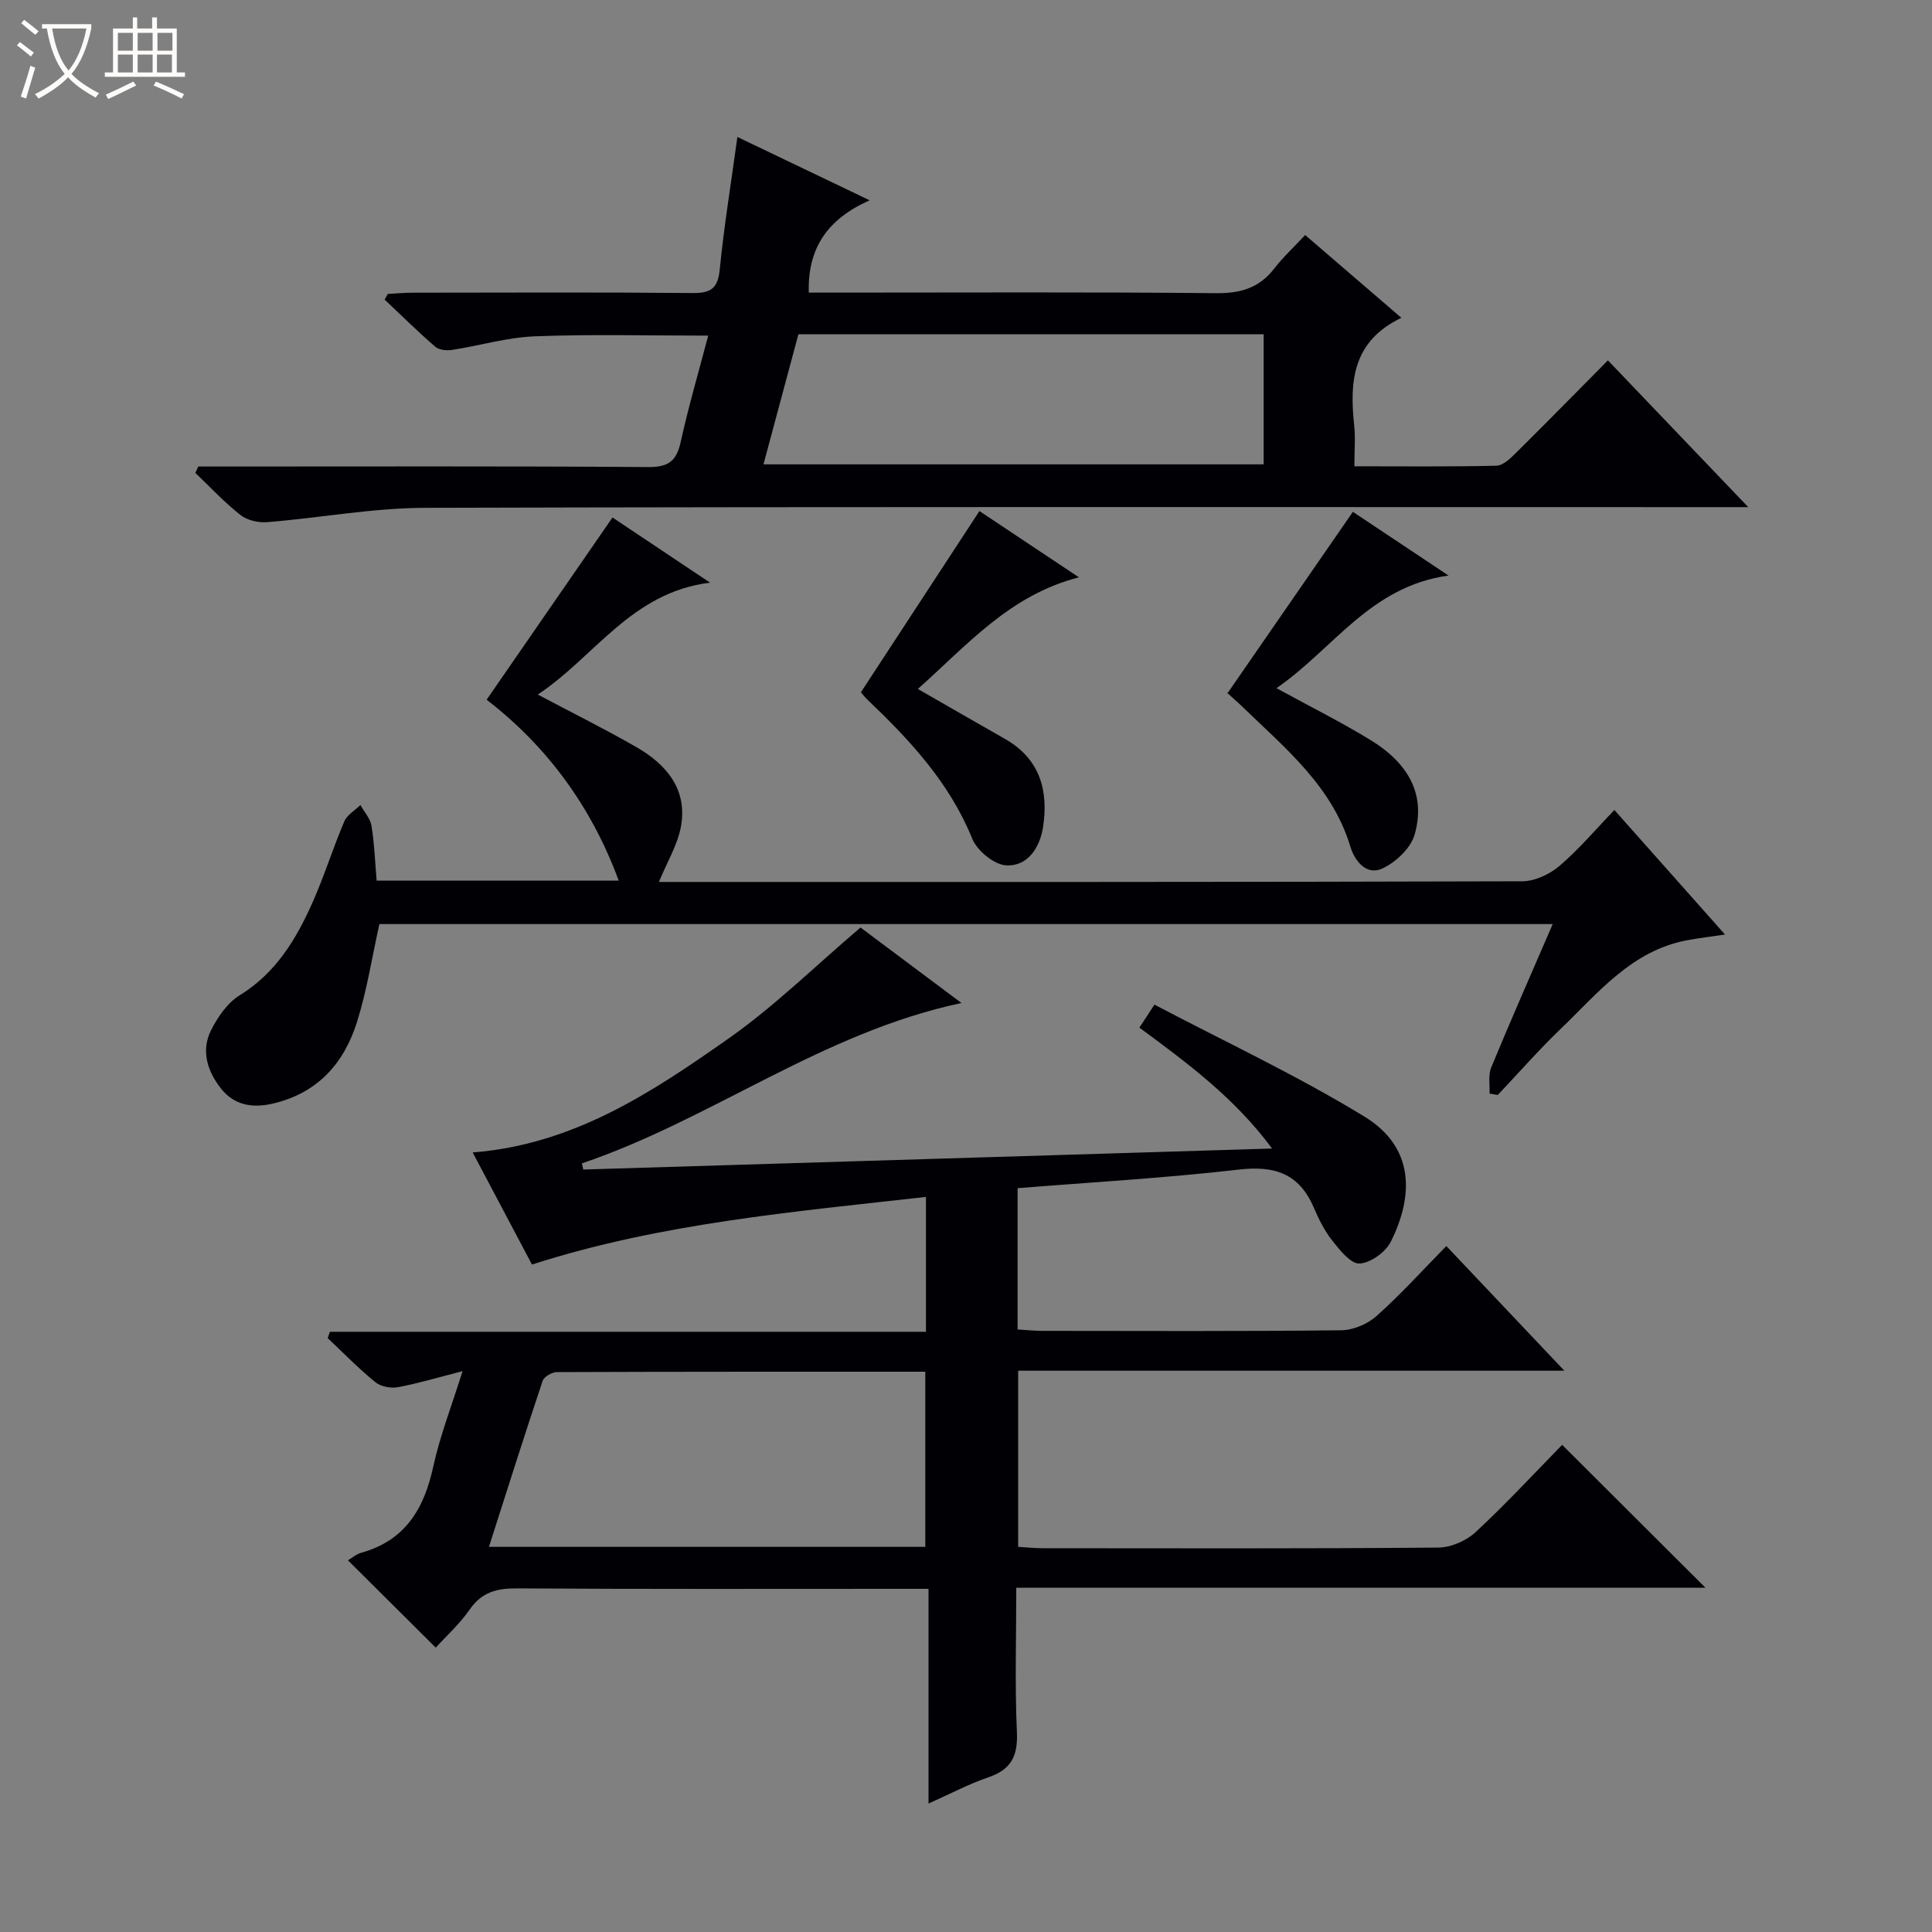
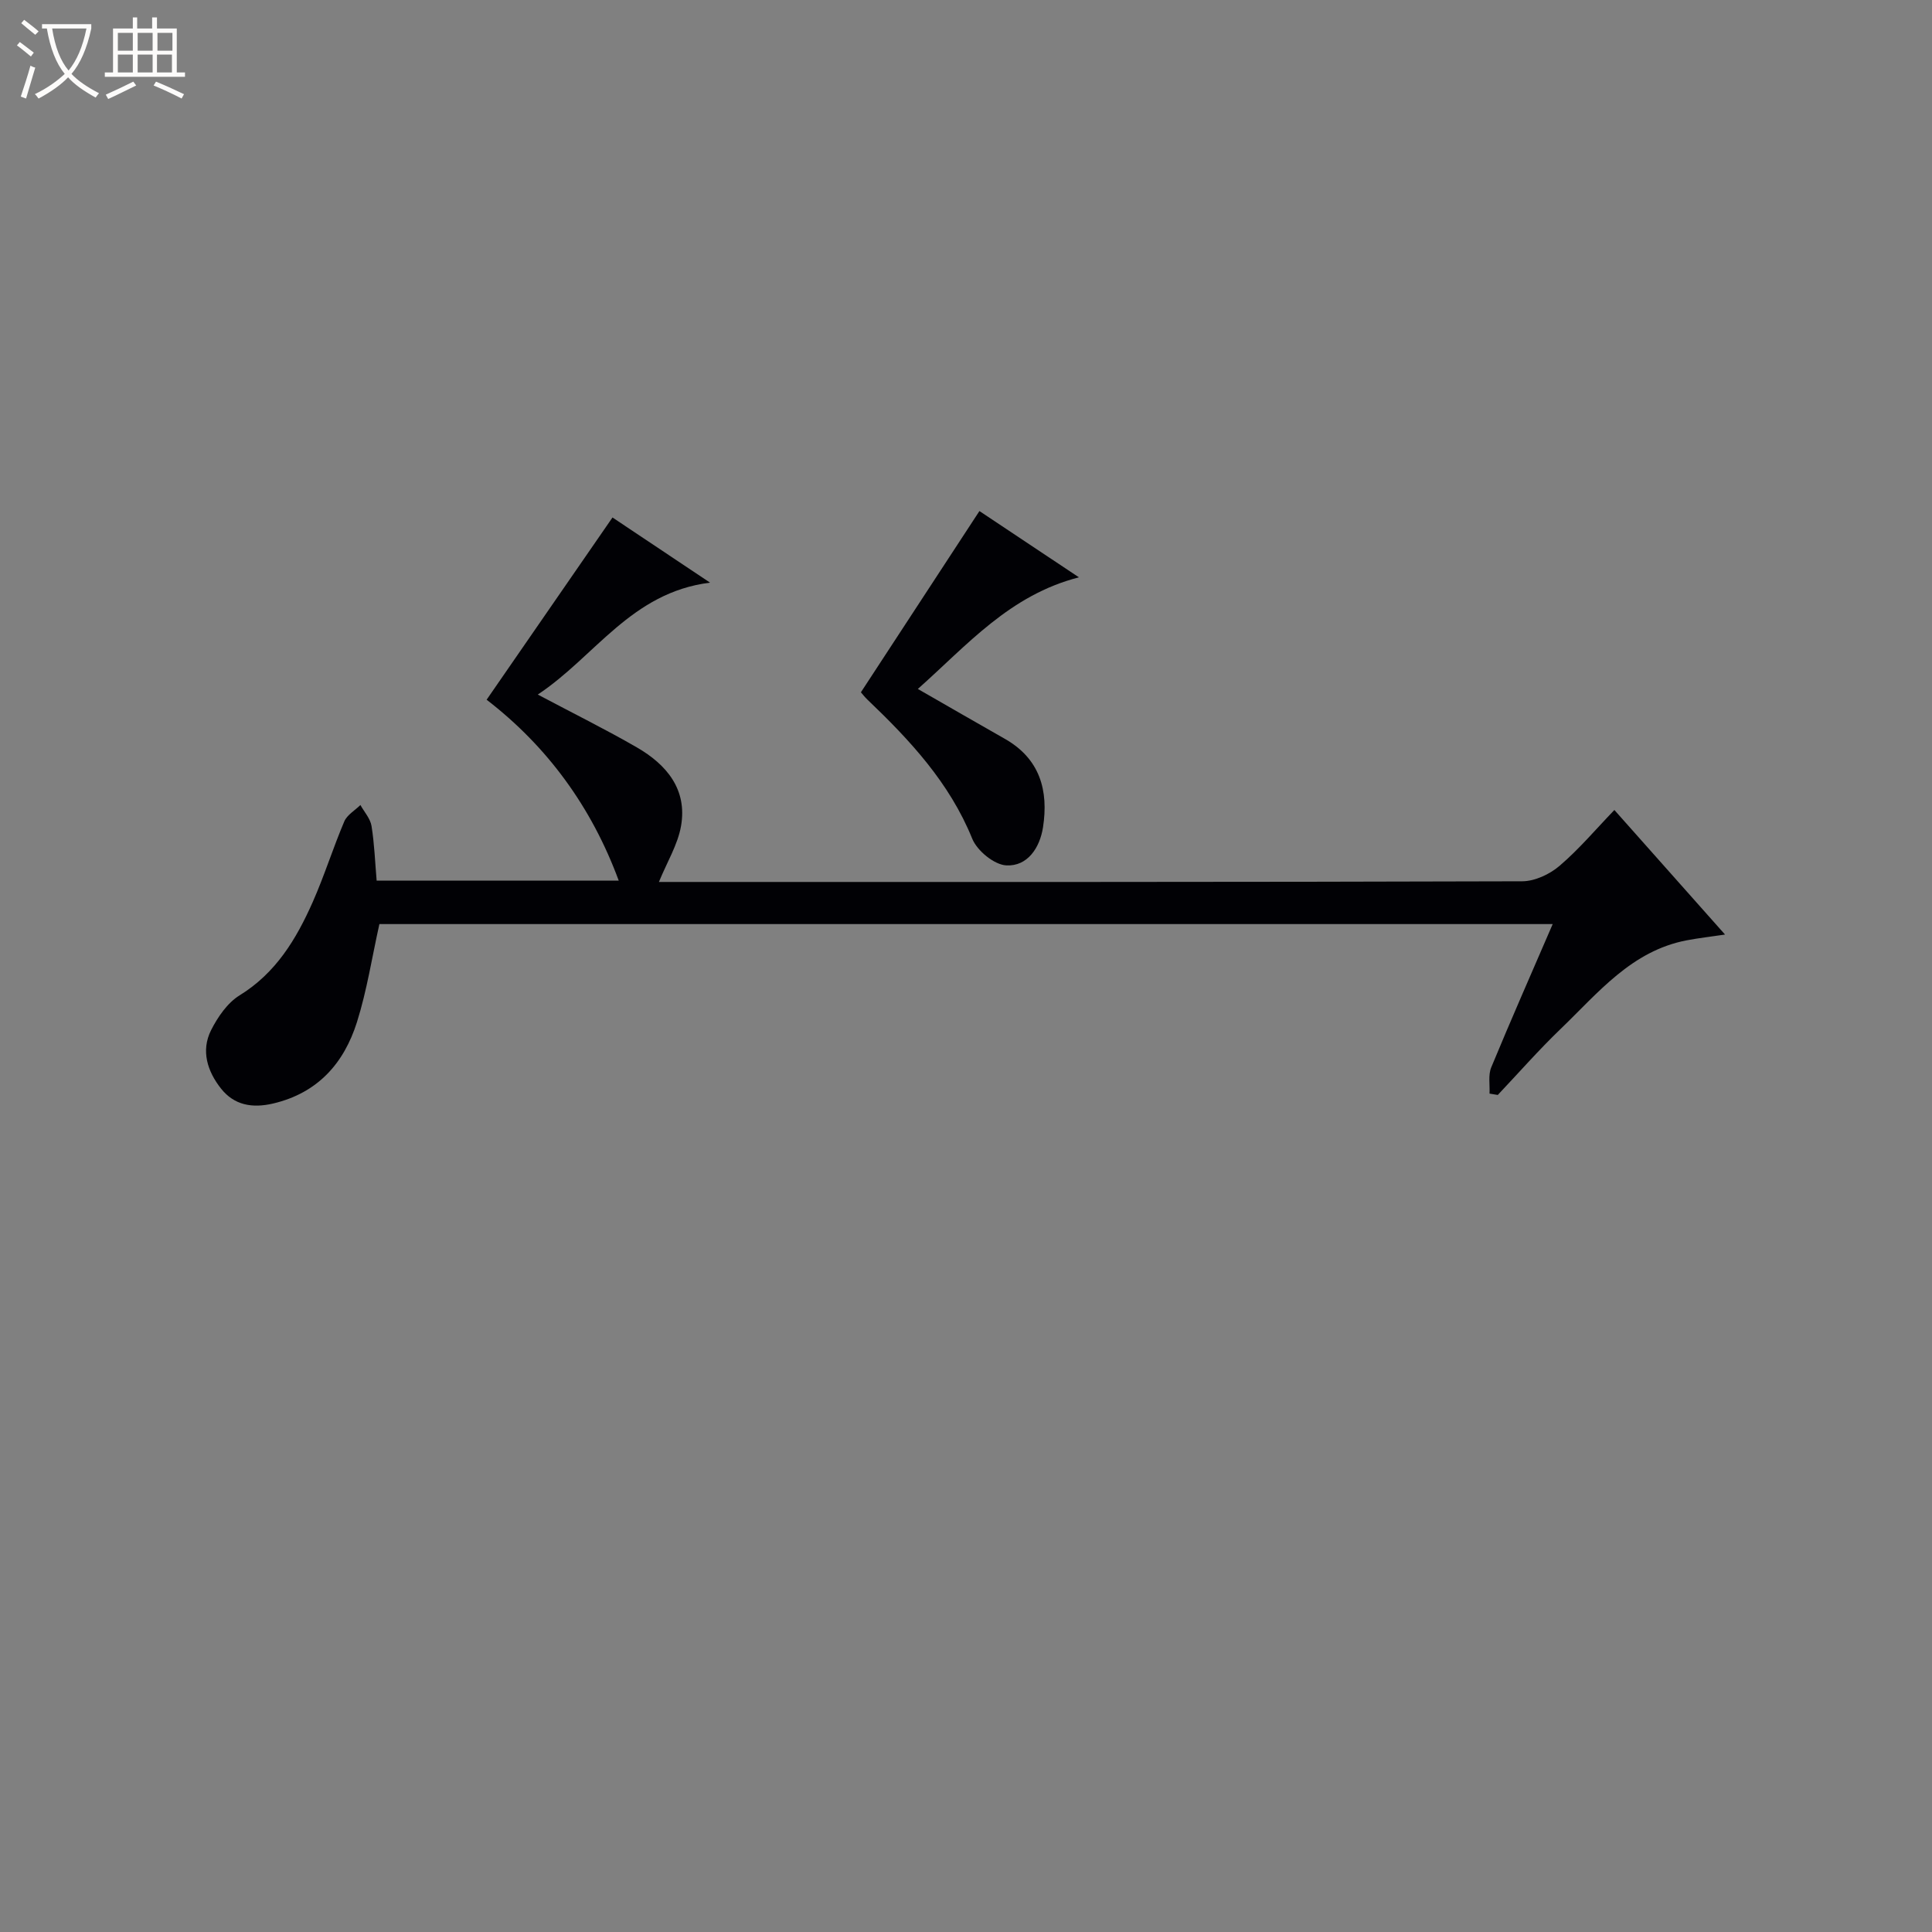
<svg xmlns="http://www.w3.org/2000/svg" enable-background="new 0 0 400 400" viewBox="0 0 400 400">
  <rect x="0" y="0" width="400" height="400" fill="#808080" stroke="none" />
  <path d="m6.4 11.7c-1-.8-1.9-1.6-2.9-2.3l.6-.7c.9.7 1.9 1.4 2.9 2.2zm-2.1 8.3c.7-2.1 1.4-4.2 2-6.4.2.1.6.3 1 .4-.7 2.3-1.3 4.4-1.9 6.4zm3-12.8c-1.1-.9-2.1-1.7-2.9-2.4l.6-.7c1 .8 2 1.5 3 2.4zm1.4-1.3v-.9h10.2v.9c-.9 4.2-2.3 7.3-4.1 9.4 1.3 1.4 3.2 2.7 5.7 4-.2.2-.4.5-.7.9-2.5-1.4-4.4-2.7-5.7-4.2-1.4 1.5-3.5 3-6.1 4.4 0 0 0 0-.1-.1-.3-.4-.5-.7-.7-.8 2.7-1.3 4.7-2.8 6.2-4.2-1.8-2.2-3-5.3-3.7-9.4zm9.2 0h-7.1c.6 3.8 1.7 6.7 3.4 8.7 1.7-2.1 2.9-4.8 3.7-8.7z" fill="#fcfbfa" />
  <path d="m31.6 3.6h.9v2.3h4.1v9.1h1.7v.9h-16.6v-.9h1.7v-9.1h4.1v-2.3h.9v2.3h3.1v-2.3zm-4 13.3.6.8c-1.9.9-3.8 1.9-5.8 2.8-.2-.3-.3-.6-.5-.9 2-.9 3.9-1.8 5.7-2.7zm-3.2-10.1v3.7h3.1v-3.7zm0 4.5v3.7h3.1v-3.7zm4.1-4.5v3.7h3.1v-3.7zm0 4.5v3.7h3.1v-3.7zm9.1 9.1c-2.1-1.1-4.1-2-5.8-2.7l.5-.8c2.2.9 4.1 1.8 5.8 2.6zm-1.9-13.6h-3.1v3.7h3.1zm-3.2 4.5v3.7h3.1v-3.7z" fill="#fcfbfa" />
  <g fill="#010105">
-     <path d="m90.21 341.12c-6.35-6.31-12.22-12.15-18.17-18.07.78-.46 1.7-1.27 2.76-1.57 9.06-2.53 12.99-9.05 14.89-17.78 1.4-6.44 3.84-12.66 6.08-19.82-4.86 1.25-9.07 2.51-13.37 3.32-1.47.28-3.55-.11-4.68-1.03-3.47-2.82-6.61-6.05-9.87-9.12.15-.44.3-.88.45-1.32h123.41c0-9.64 0-18.41 0-27.92-27.59 3.11-54.96 5.45-81.57 14-4.1-7.75-8.18-15.47-12.28-23.21 20.87-1.62 37.14-12.45 53.01-23.61 9.46-6.65 17.81-14.89 27.29-22.96 6.24 4.66 13.21 9.88 20.9 15.63-28.91 6.14-51.78 24.14-78.58 33.2.09.43.19.85.28 1.28 47.23-1.44 94.46-2.88 142.61-4.35-7.79-10.51-17.48-17.66-27.47-25.03.87-1.32 1.64-2.5 3.12-4.76 14.6 7.68 29.52 14.65 43.49 23.19 10.23 6.26 10.3 16.18 5.44 25.89-1.08 2.16-4.17 4.39-6.46 4.52-1.8.11-4.07-2.74-5.61-4.68-1.63-2.05-2.85-4.5-3.89-6.93-3.02-7.03-8.1-8.7-15.51-7.84-15.14 1.75-30.39 2.61-45.8 3.85v29.25c1.83.11 3.43.29 5.04.29 20.66.02 41.32.11 61.98-.12 2.49-.03 5.46-1.3 7.33-2.98 4.96-4.43 9.44-9.39 14.42-14.46 8.05 8.51 15.88 16.77 24.43 25.81-38.28 0-75.49 0-113.08 0v36.47c1.77.1 3.39.28 5 .28 27.33.02 54.65.1 81.98-.13 2.62-.02 5.8-1.4 7.73-3.2 6.33-5.88 12.21-12.24 17.92-18.07 10.12 10.09 19.85 19.8 29.67 29.59-47.06 0-94.56 0-142.69 0 0 10.36-.31 20.16.13 29.93.22 4.92-1.2 7.7-5.88 9.3-4.04 1.38-7.86 3.41-12.42 5.44 0-14.91 0-29.27 0-44.45-2.26 0-4 0-5.74 0-26.49 0-52.99.08-79.48-.09-4.16-.03-7.26.77-9.76 4.35-2.08 3.01-4.84 5.49-7.05 7.91zm101.36-20.86c0-12.21 0-24.1 0-36.26-25.67 0-50.98-.02-76.28.08-1.02 0-2.66.96-2.95 1.83-3.77 11.27-7.35 22.6-11.11 34.35z" />
-     <path d="m270.22 48.66c6.97 6 13.36 11.5 19.92 17.14-10.12 4.84-10.75 13.18-9.77 22.28.28 2.59.04 5.23.04 8.46 10.2 0 19.81.11 29.41-.12 1.36-.03 2.88-1.49 4-2.61 6.27-6.2 12.44-12.5 19.08-19.2 9.55 9.99 18.83 19.69 29.06 30.39-2.88 0-4.73 0-6.57 0-89.14 0-178.27-.11-267.41.14-10.89.03-21.77 2.09-32.67 2.97-1.82.15-4.13-.39-5.52-1.48-3.34-2.63-6.26-5.78-9.35-8.72.21-.44.41-.88.62-1.32h5.21c29.33 0 58.66-.1 87.99.11 4.19.03 5.82-1.3 6.68-5.24 1.6-7.28 3.71-14.45 5.69-21.97-12.15 0-24.03-.32-35.88.14-5.75.22-11.44 1.94-17.18 2.82-1.12.17-2.7.01-3.48-.68-3.6-3.12-6.99-6.47-10.45-9.74.22-.39.44-.79.66-1.18 1.73-.09 3.46-.25 5.19-.25 19.33-.02 38.66-.11 57.99.07 3.79.03 5.16-1.04 5.54-4.92.87-8.86 2.32-17.67 3.65-27.39 9.25 4.43 17.84 8.54 27.38 13.11-8.68 3.87-12.86 9.84-12.6 19.11h5.81c26.16 0 52.33-.14 78.49.12 5.11.05 8.98-1.08 12.1-5.14 1.82-2.35 4.05-4.4 6.37-6.9zm-112.15 47.48h103.56c0-9.21 0-17.97 0-26.93-32.22 0-64.14 0-96.33 0-2.37 8.84-4.72 17.59-7.23 26.93z" />
    <path d="m77.98 182.32h50.12c-5.61-15.22-14.78-27.77-27.35-37.45 8.82-12.77 17.39-25.18 26.06-37.73 6.38 4.26 12.96 8.66 20.2 13.49-16.35 2.03-23.83 15.34-35.67 23.17 7.45 3.95 14.11 7.24 20.53 10.95 6.14 3.55 10.46 8.69 9.13 16.27-.67 3.84-2.87 7.41-4.58 11.58h3.8c58.31 0 116.63.04 174.94-.14 2.61-.01 5.69-1.45 7.72-3.19 4.03-3.44 7.49-7.55 11.36-11.57 7.72 8.69 15.1 17 22.91 25.79-2.94.44-5.45.72-7.92 1.19-11.44 2.18-18.36 10.89-26.09 18.32-4.54 4.36-8.71 9.12-13.04 13.7-.57-.09-1.14-.19-1.71-.28.09-1.82-.3-3.83.35-5.42 4.05-9.79 8.33-19.49 12.73-29.68-81.34 0-162.17 0-242.92 0-1.52 6.8-2.57 13.7-4.64 20.28-2.69 8.53-8.11 14.69-17.36 16.87-4.35 1.02-8.07.34-10.79-3.09-2.8-3.54-4.21-7.83-2.05-12.11 1.38-2.72 3.38-5.64 5.89-7.19 7.53-4.63 11.74-11.65 15.14-19.31 2.42-5.46 4.2-11.2 6.54-16.7.58-1.36 2.2-2.28 3.34-3.4.8 1.44 2.05 2.81 2.3 4.34.6 3.71.73 7.5 1.06 11.31z" />
    <path d="m178.24 143.33c8.36-12.78 16.33-24.97 24.54-37.52 6.5 4.33 13.22 8.8 20.6 13.72-14.34 3.67-23.11 14.01-33.35 23.11 6.27 3.6 12.12 6.98 18 10.32 7.27 4.12 9.1 10.69 7.91 18.34-.66 4.22-3.19 8.09-7.59 7.87-2.51-.13-6.05-3.03-7.06-5.53-4.71-11.61-12.9-20.39-21.71-28.8-.59-.57-1.08-1.22-1.34-1.51z" />
-     <path d="m254.09 143.6c8.88-12.85 17.27-24.98 26.01-37.63 5.99 3.99 12.52 8.34 19.8 13.19-16.25 2.24-23.87 15.24-35.62 23.32 7.04 3.85 13.41 7.03 19.46 10.73 8.16 4.99 11.46 11.58 9.13 19.63-.82 2.81-3.92 5.72-6.71 6.99-3.29 1.51-5.7-1.64-6.58-4.53-3.76-12.5-13.43-20.33-22.24-28.87-1.07-1.04-2.21-2-3.3-3.02-.08-.09-.07-.31.05.19z" />
+     <path d="m254.09 143.6z" />
  </g>
</svg>